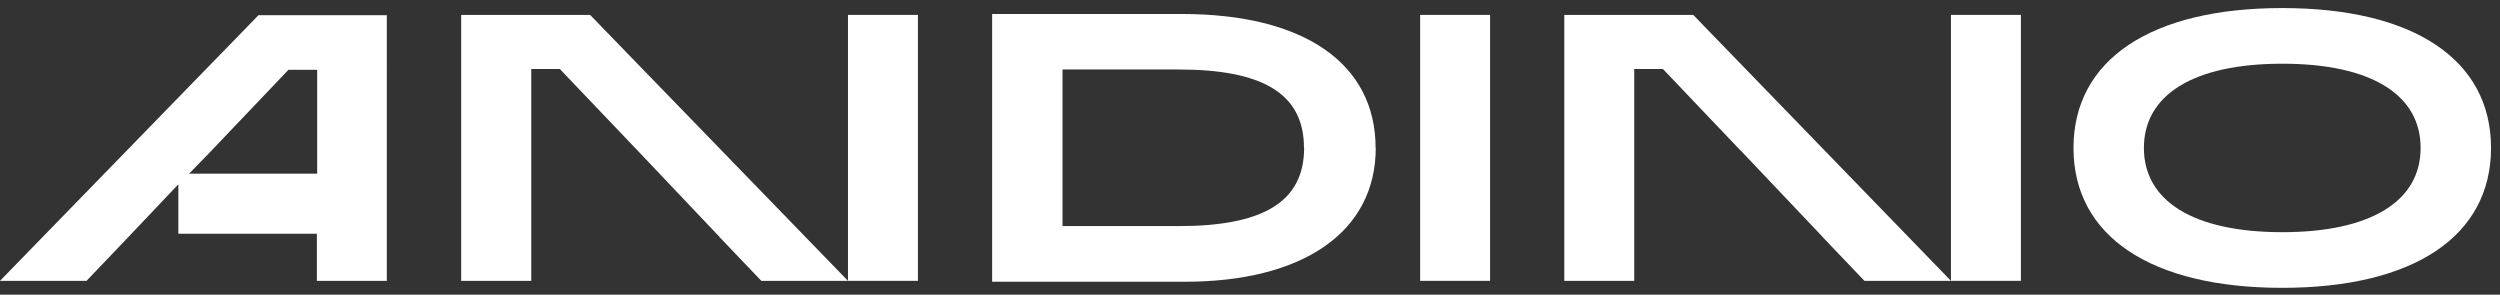
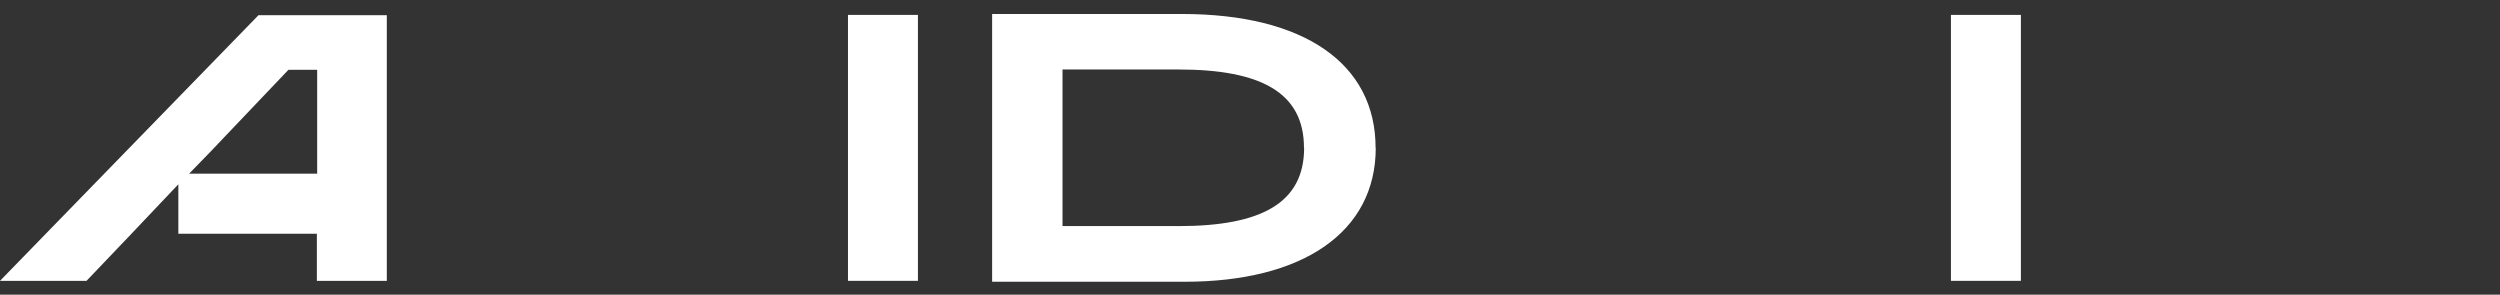
<svg xmlns="http://www.w3.org/2000/svg" id="Layer_1" data-name="Layer 1" viewBox="0 0 164.42 19.38">
  <rect x="0" y="0" width="164.42" height="19.38" fill="#333333" stroke="none" />
  <title>fullshortArtboard 43</title>
  <path d="M85.76,9.72c0-3.63-2.83-5.15-8.25-5.15H69.88V14.87h7.64c5.42,0,8.25-1.51,8.25-5.15m4.71,0c0,5.56-4.81,8.81-12.56,8.81H65.25V.92H77.74c8,0,12.73,3.24,12.73,8.81" style="fill:#fff" />
-   <path d="M150.1,4.19c-5.88,0-9.1,2.07-9.1,5.54s3.22,5.54,9.1,5.54,9.1-2.07,9.1-5.54S156,4.19,150.1,4.19m0-3.66c8.64,0,13.73,3.39,13.73,9.2s-5.1,9.2-13.73,9.2-13.73-3.39-13.73-9.2,5.1-9.2,13.73-9.2" style="fill:#fff" />
-   <rect x="93.4" y="0.98" width="4.6" height="17.49" style="fill:#fff" />
  <rect x="128.31" y="0.98" width="4.6" height="17.49" style="fill:#fff" />
-   <polygon points="114.81 4.54 111.36 0.98 107.48 0.98 102.88 0.98 102.88 4.54 102.88 18.47 107.48 18.47 107.48 4.54 107.75 4.54 109.37 4.54 114.52 9.95 114.53 9.95 119.88 15.59 119.87 15.59 122.62 18.47 128.31 18.47 114.81 4.54" style="fill:#fff" />
  <rect x="55.77" y="0.98" width="4.6" height="17.49" style="fill:#fff" />
-   <polygon points="42.26 4.54 38.81 0.98 34.94 0.98 30.33 0.98 30.33 4.54 30.33 18.47 34.94 18.47 34.94 4.54 35.2 4.54 36.82 4.54 41.98 9.95 41.98 9.95 47.33 15.59 47.32 15.59 50.07 18.47 55.77 18.47 42.26 4.54" style="fill:#fff" />
  <path d="M17,1,0,18.47H5.69l2.75-2.88h0l3.29-3.47v3.25h9.11v3.1h4.6V1Zm-3.18,9h0l5.15-5.41h1.89v6.83H12.44Z" style="fill:#fff" />
</svg>